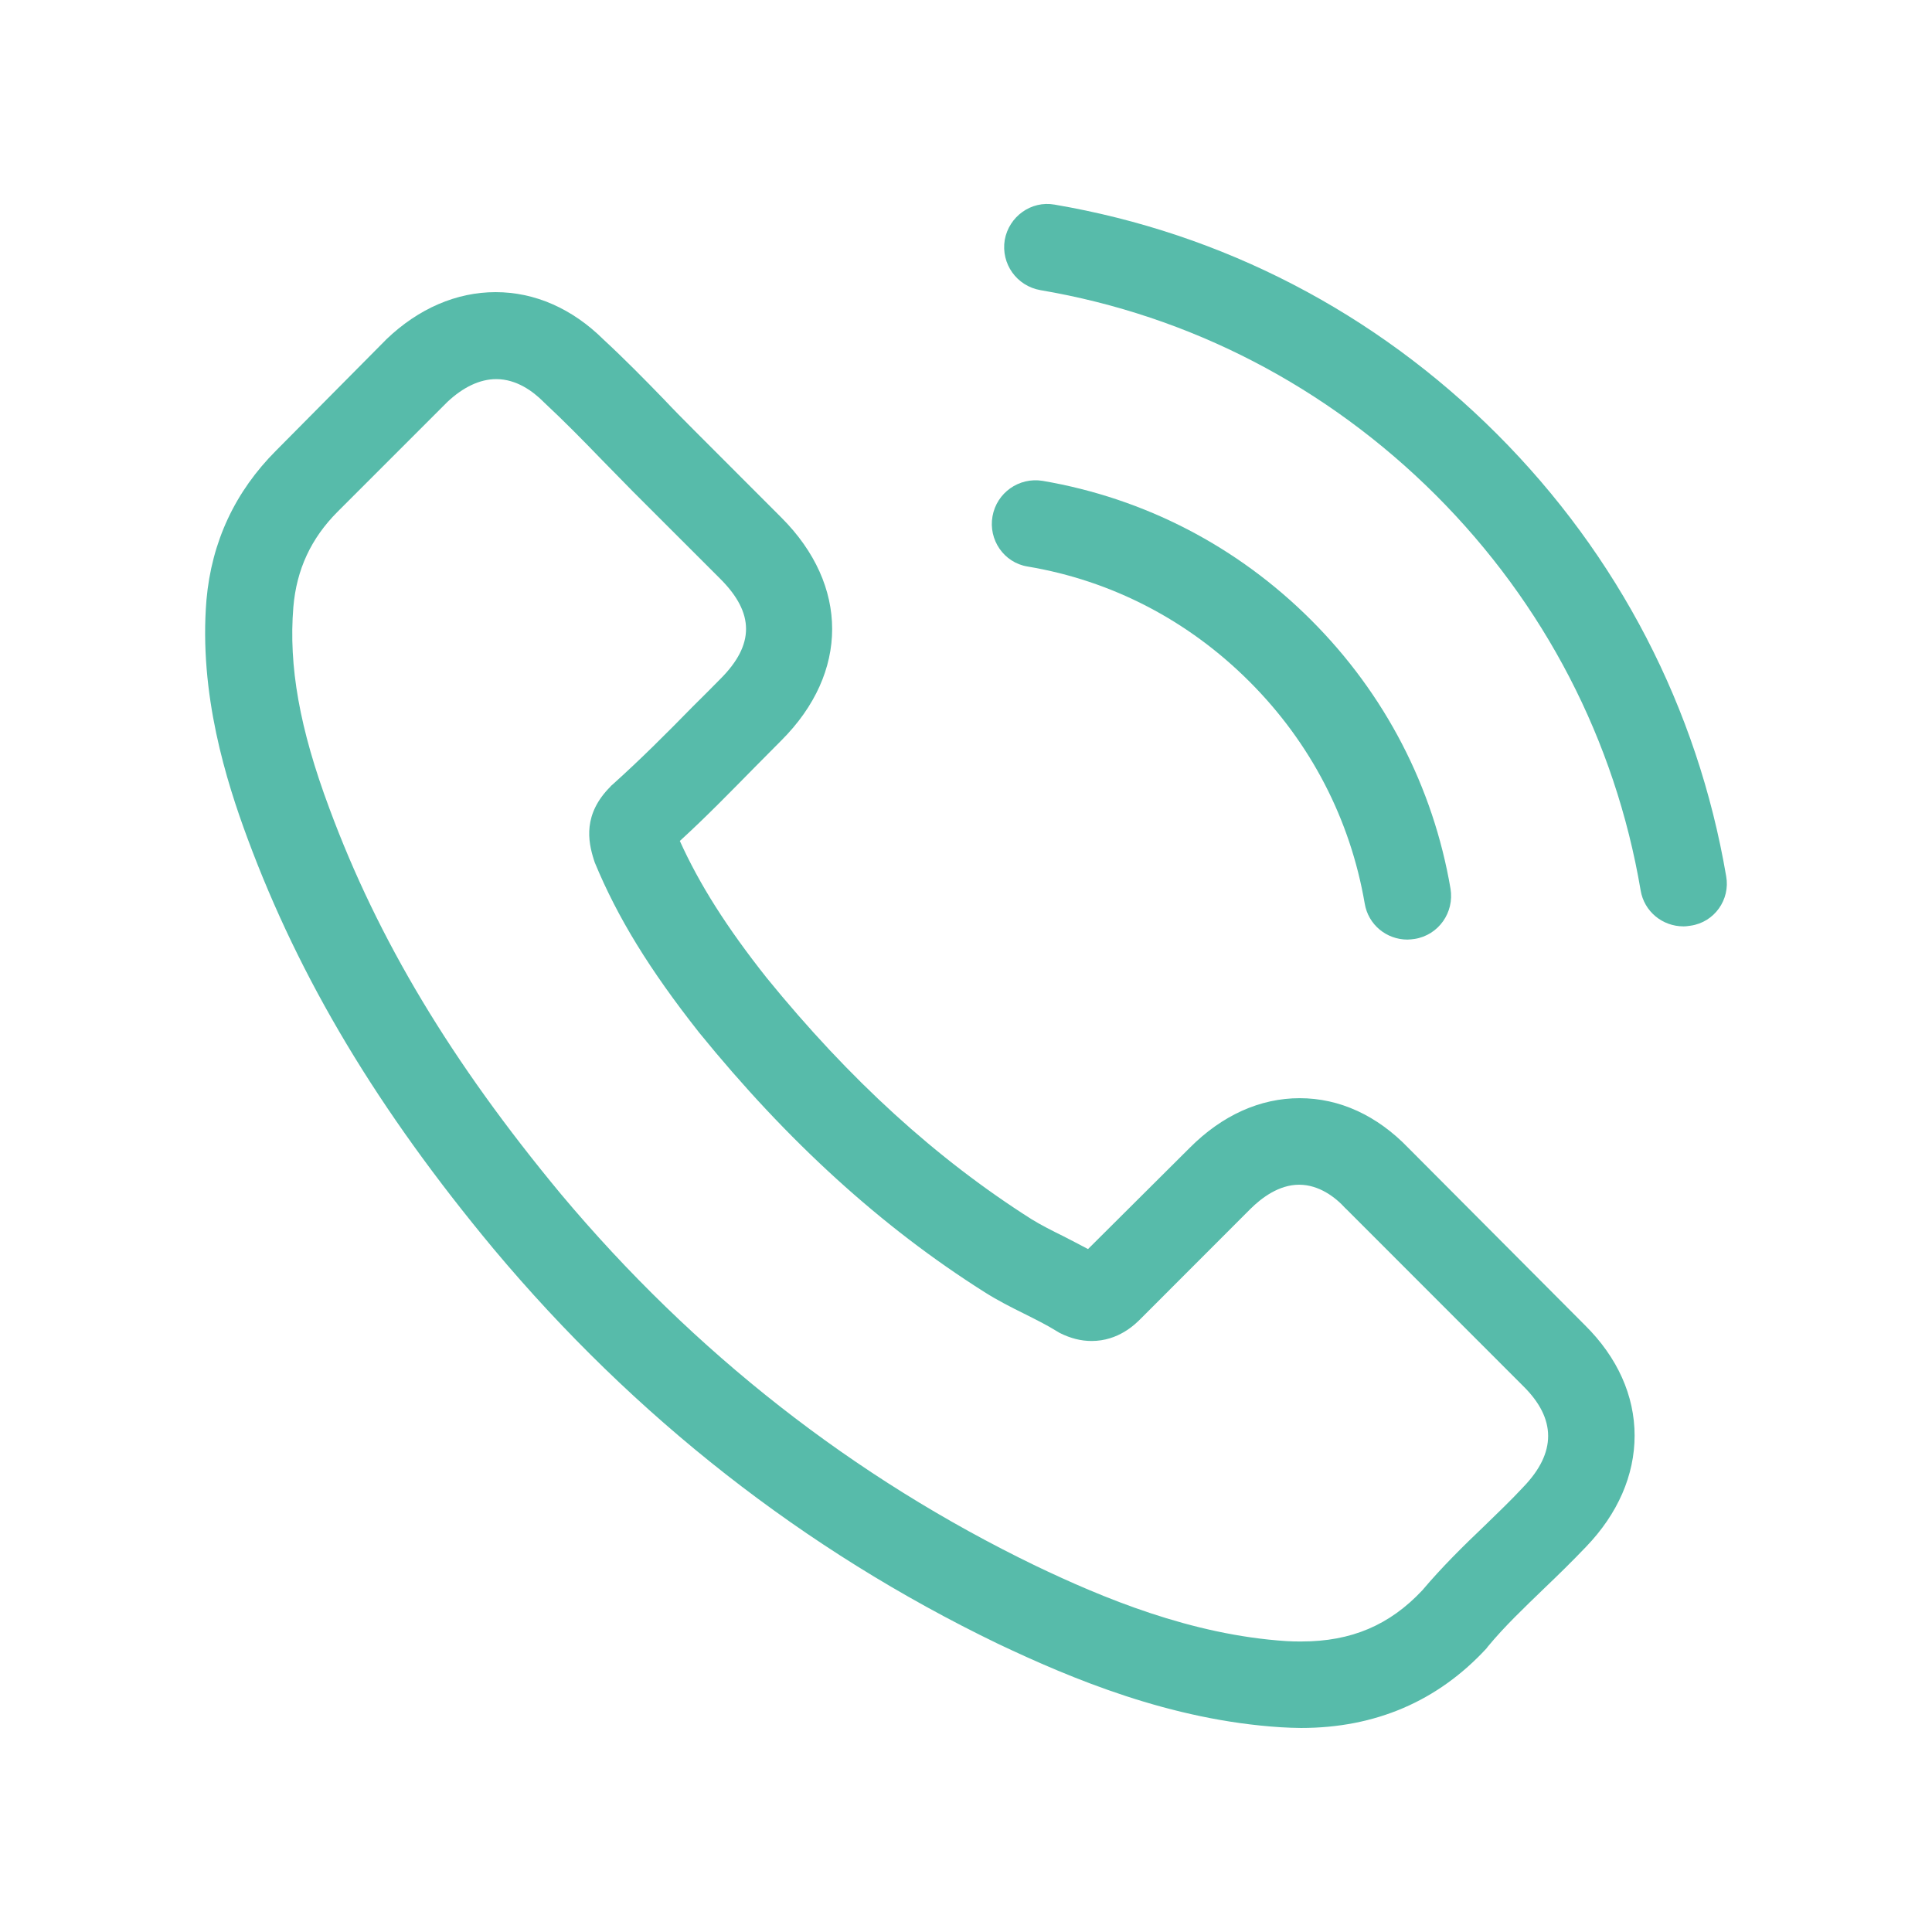
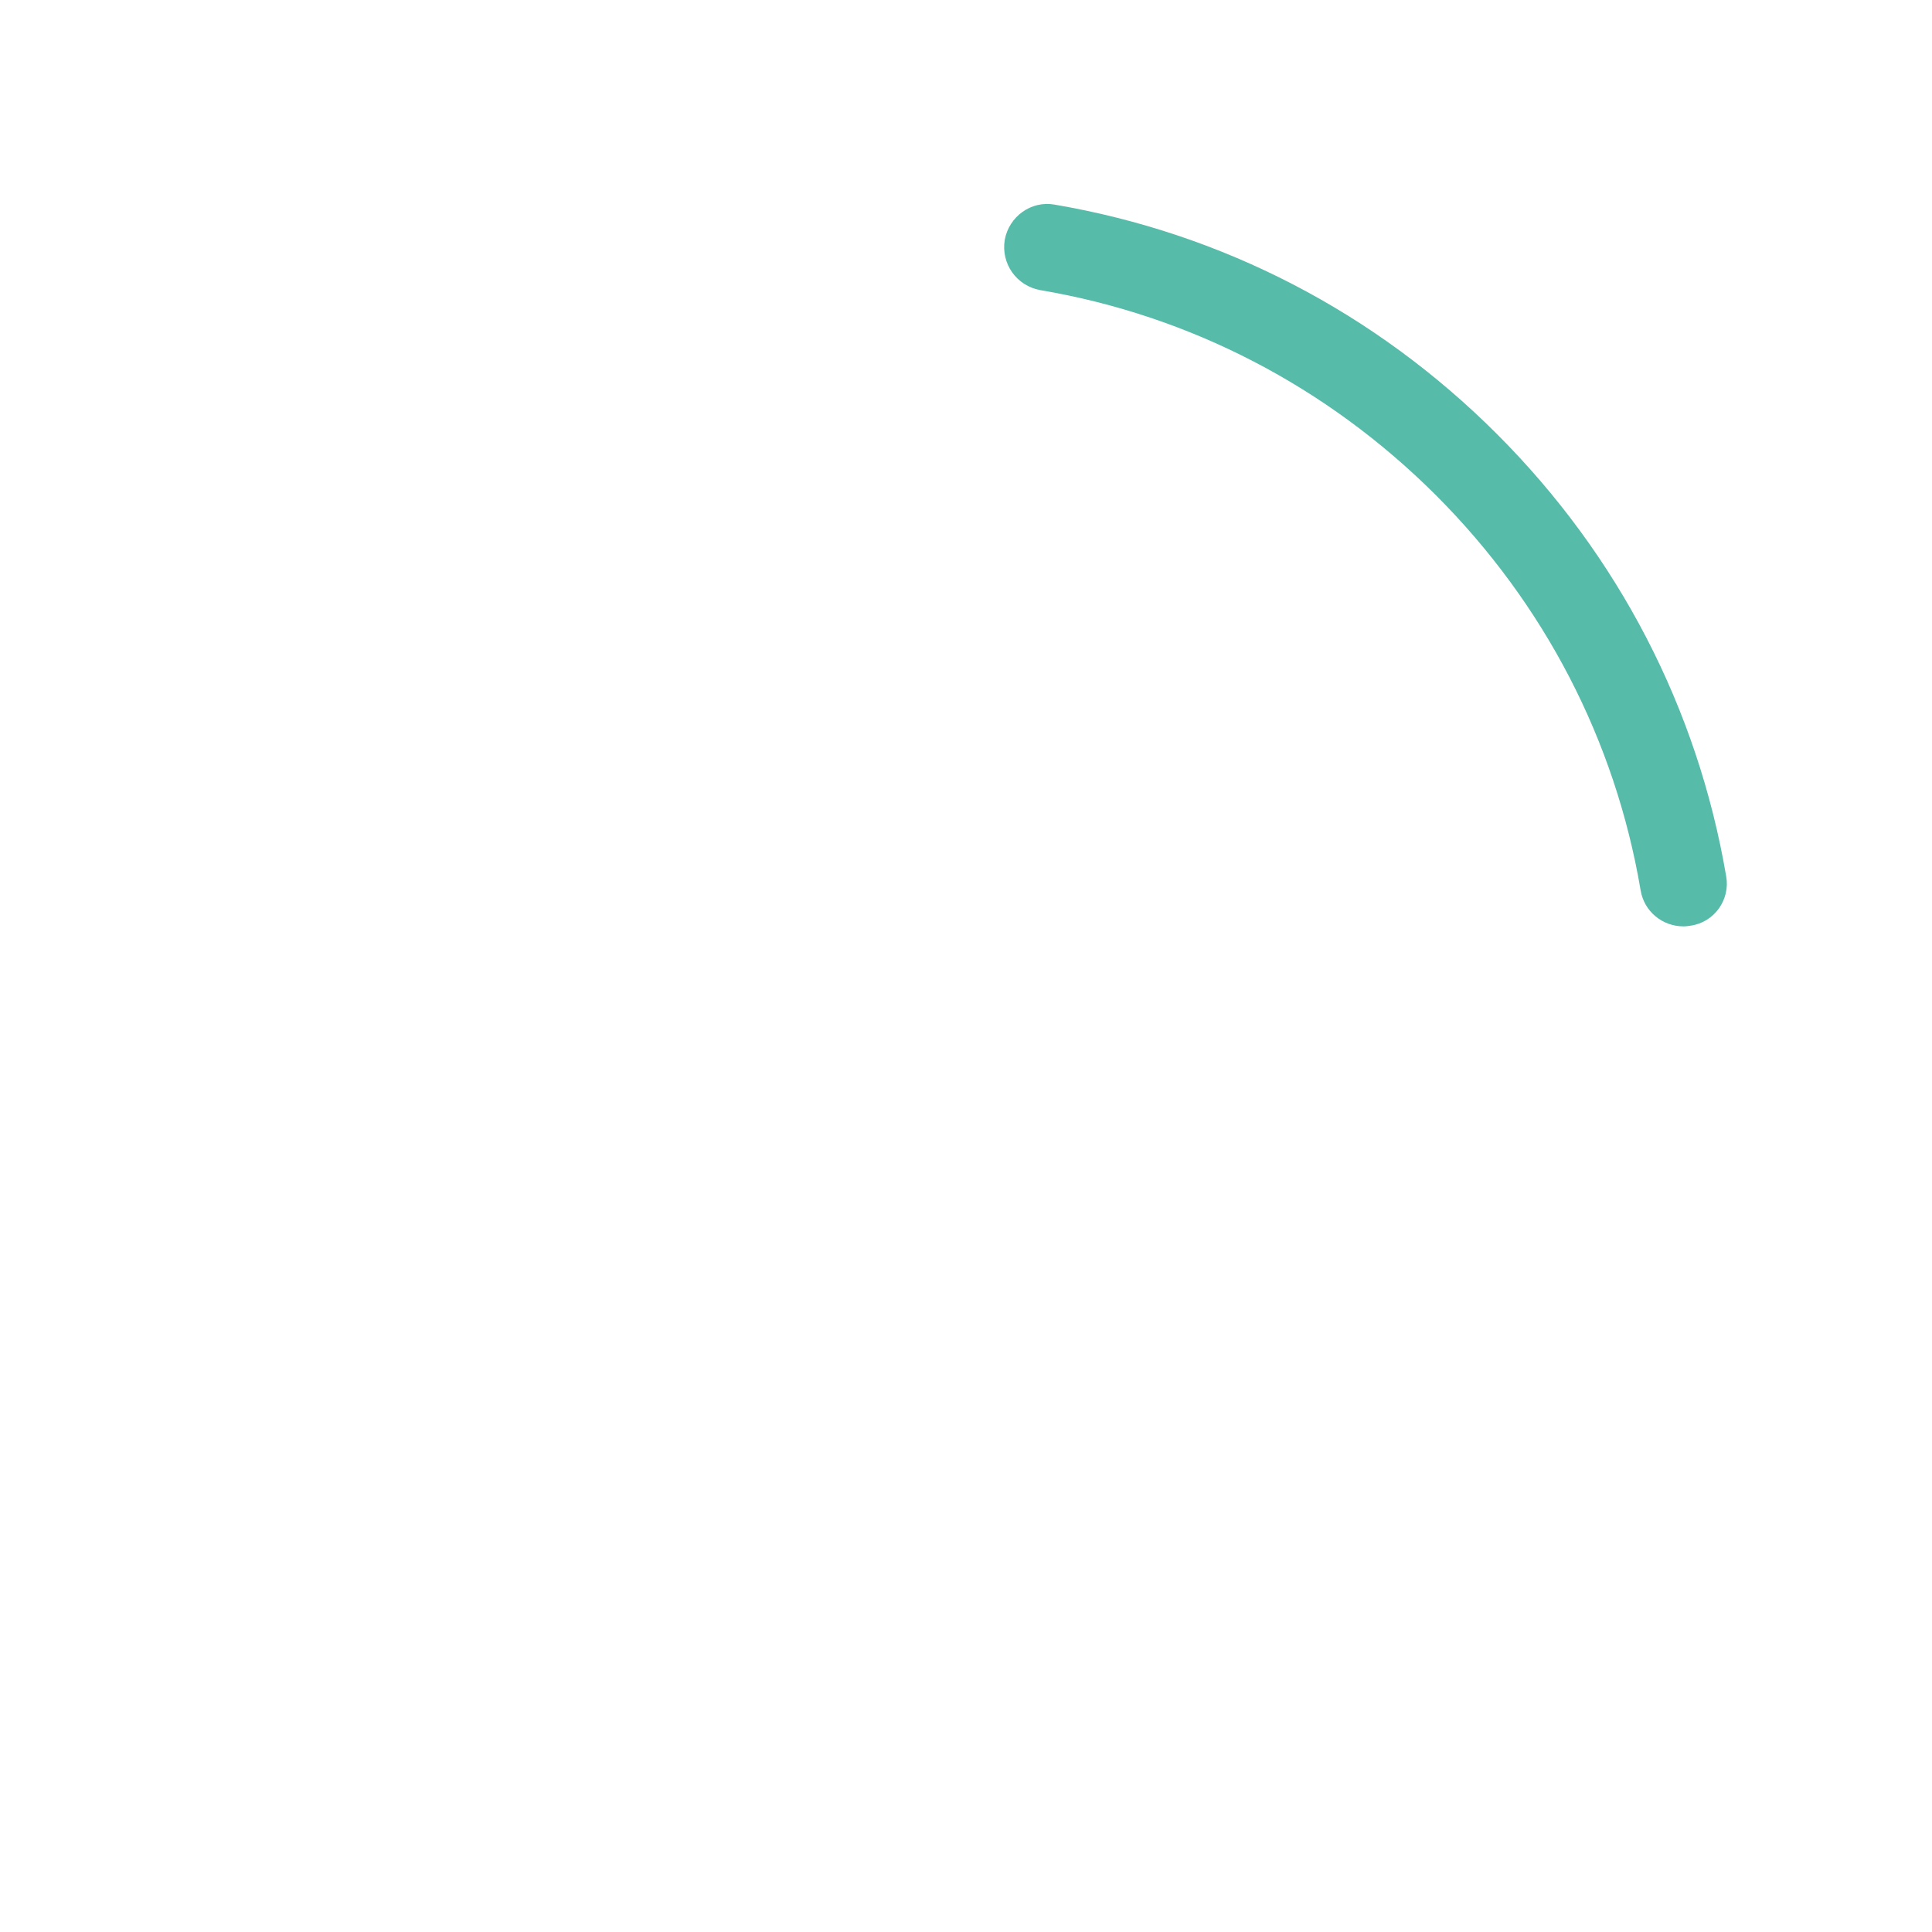
<svg xmlns="http://www.w3.org/2000/svg" version="1.1" id="Layer_1" x="0px" y="0px" width="43px" height="43px" viewBox="0 0 43 43" enable-background="new 0 0 43 43" xml:space="preserve">
  <g>
    <g>
-       <path fill="#57BBAA" d="M31.347,25.551c-0.695-0.723-1.531-1.109-2.42-1.109c-0.881,0-1.725,0.379-2.447,1.104l-2.264,2.254    c-0.186-0.1-0.371-0.193-0.551-0.287c-0.258-0.127-0.5-0.25-0.709-0.379c-2.119-1.346-4.045-3.1-5.891-5.369    c-0.896-1.131-1.497-2.083-1.934-3.048c0.588-0.537,1.131-1.096,1.66-1.633c0.201-0.2,0.401-0.407,0.602-0.607    c1.504-1.504,1.504-3.451,0-4.955L15.44,9.567c-0.222-0.223-0.45-0.452-0.665-0.681c-0.43-0.444-0.881-0.902-1.346-1.332    c-0.695-0.687-1.525-1.052-2.398-1.052S9.312,6.868,8.597,7.554C8.589,7.562,8.589,7.562,8.583,7.569l-2.435,2.456    c-0.916,0.916-1.438,2.032-1.553,3.328c-0.172,2.09,0.443,4.038,0.916,5.312c1.16,3.128,2.893,6.027,5.477,9.134    c3.135,3.744,6.908,6.701,11.217,8.783c1.646,0.781,3.846,1.705,6.301,1.861c0.15,0.008,0.307,0.016,0.451,0.016    c1.652,0,3.043-0.594,4.131-1.775c0.006-0.016,0.02-0.021,0.027-0.037c0.373-0.451,0.803-0.859,1.254-1.295    c0.307-0.293,0.623-0.602,0.93-0.924c0.709-0.736,1.082-1.596,1.082-2.477c0-0.887-0.381-1.74-1.104-2.455L31.347,25.551z     M33.91,33.09C33.902,33.09,33.902,33.098,33.91,33.09c-0.279,0.301-0.564,0.572-0.873,0.873    c-0.465,0.443-0.938,0.908-1.381,1.432c-0.725,0.773-1.576,1.139-2.691,1.139c-0.109,0-0.223,0-0.33-0.008    c-2.127-0.137-4.102-0.967-5.584-1.676c-4.053-1.961-7.61-4.746-10.566-8.273c-2.441-2.943-4.073-5.664-5.154-8.584    c-0.666-1.782-0.909-3.171-0.802-4.481c0.071-0.838,0.394-1.531,0.987-2.125l2.441-2.441c0.352-0.33,0.723-0.508,1.088-0.508    c0.451,0,0.816,0.271,1.046,0.5c0.007,0.008,0.015,0.015,0.021,0.021c0.438,0.408,0.853,0.83,1.289,1.281    c0.223,0.229,0.451,0.459,0.681,0.695l1.954,1.953c0.758,0.76,0.758,1.461,0,2.22c-0.208,0.208-0.408,0.415-0.615,0.616    c-0.602,0.615-1.175,1.188-1.797,1.746c-0.016,0.015-0.029,0.021-0.036,0.036c-0.616,0.615-0.501,1.217-0.372,1.625    c0.007,0.021,0.014,0.043,0.021,0.064c0.508,1.231,1.224,2.391,2.312,3.772l0.006,0.008c1.977,2.434,4.06,4.33,6.357,5.783    c0.293,0.186,0.594,0.338,0.881,0.48c0.258,0.129,0.5,0.25,0.709,0.379c0.027,0.014,0.057,0.037,0.086,0.051    c0.242,0.121,0.473,0.178,0.709,0.178c0.594,0,0.967-0.371,1.088-0.492l2.447-2.449c0.244-0.242,0.631-0.537,1.082-0.537    c0.443,0,0.809,0.279,1.029,0.523c0.008,0.006,0.008,0.006,0.016,0.014l3.943,3.945C34.64,31.578,34.64,32.33,33.91,33.09z" />
-       <path fill="#57BBAA" d="M22.871,12.609c1.877,0.314,3.58,1.202,4.939,2.562c1.361,1.36,2.242,3.064,2.564,4.938    c0.078,0.473,0.486,0.803,0.951,0.803c0.057,0,0.107-0.008,0.164-0.015c0.529-0.086,0.881-0.587,0.795-1.116    c-0.387-2.27-1.461-4.339-3.1-5.978c-1.639-1.64-3.707-2.713-5.979-3.101c-0.529-0.085-1.021,0.266-1.115,0.788    S22.341,12.523,22.871,12.609z" />
      <path fill="#57BBAA" d="M38.419,19.502c-0.637-3.737-2.398-7.138-5.104-9.844c-2.707-2.705-6.105-4.467-9.844-5.104    c-0.521-0.093-1.016,0.265-1.109,0.787c-0.086,0.53,0.266,1.024,0.795,1.117c3.336,0.565,6.379,2.147,8.799,4.561    c2.418,2.419,3.994,5.461,4.559,8.797c0.078,0.472,0.486,0.802,0.953,0.802c0.057,0,0.107-0.008,0.164-0.016    C38.156,20.525,38.513,20.024,38.419,19.502z" />
    </g>
  </g>
</svg>